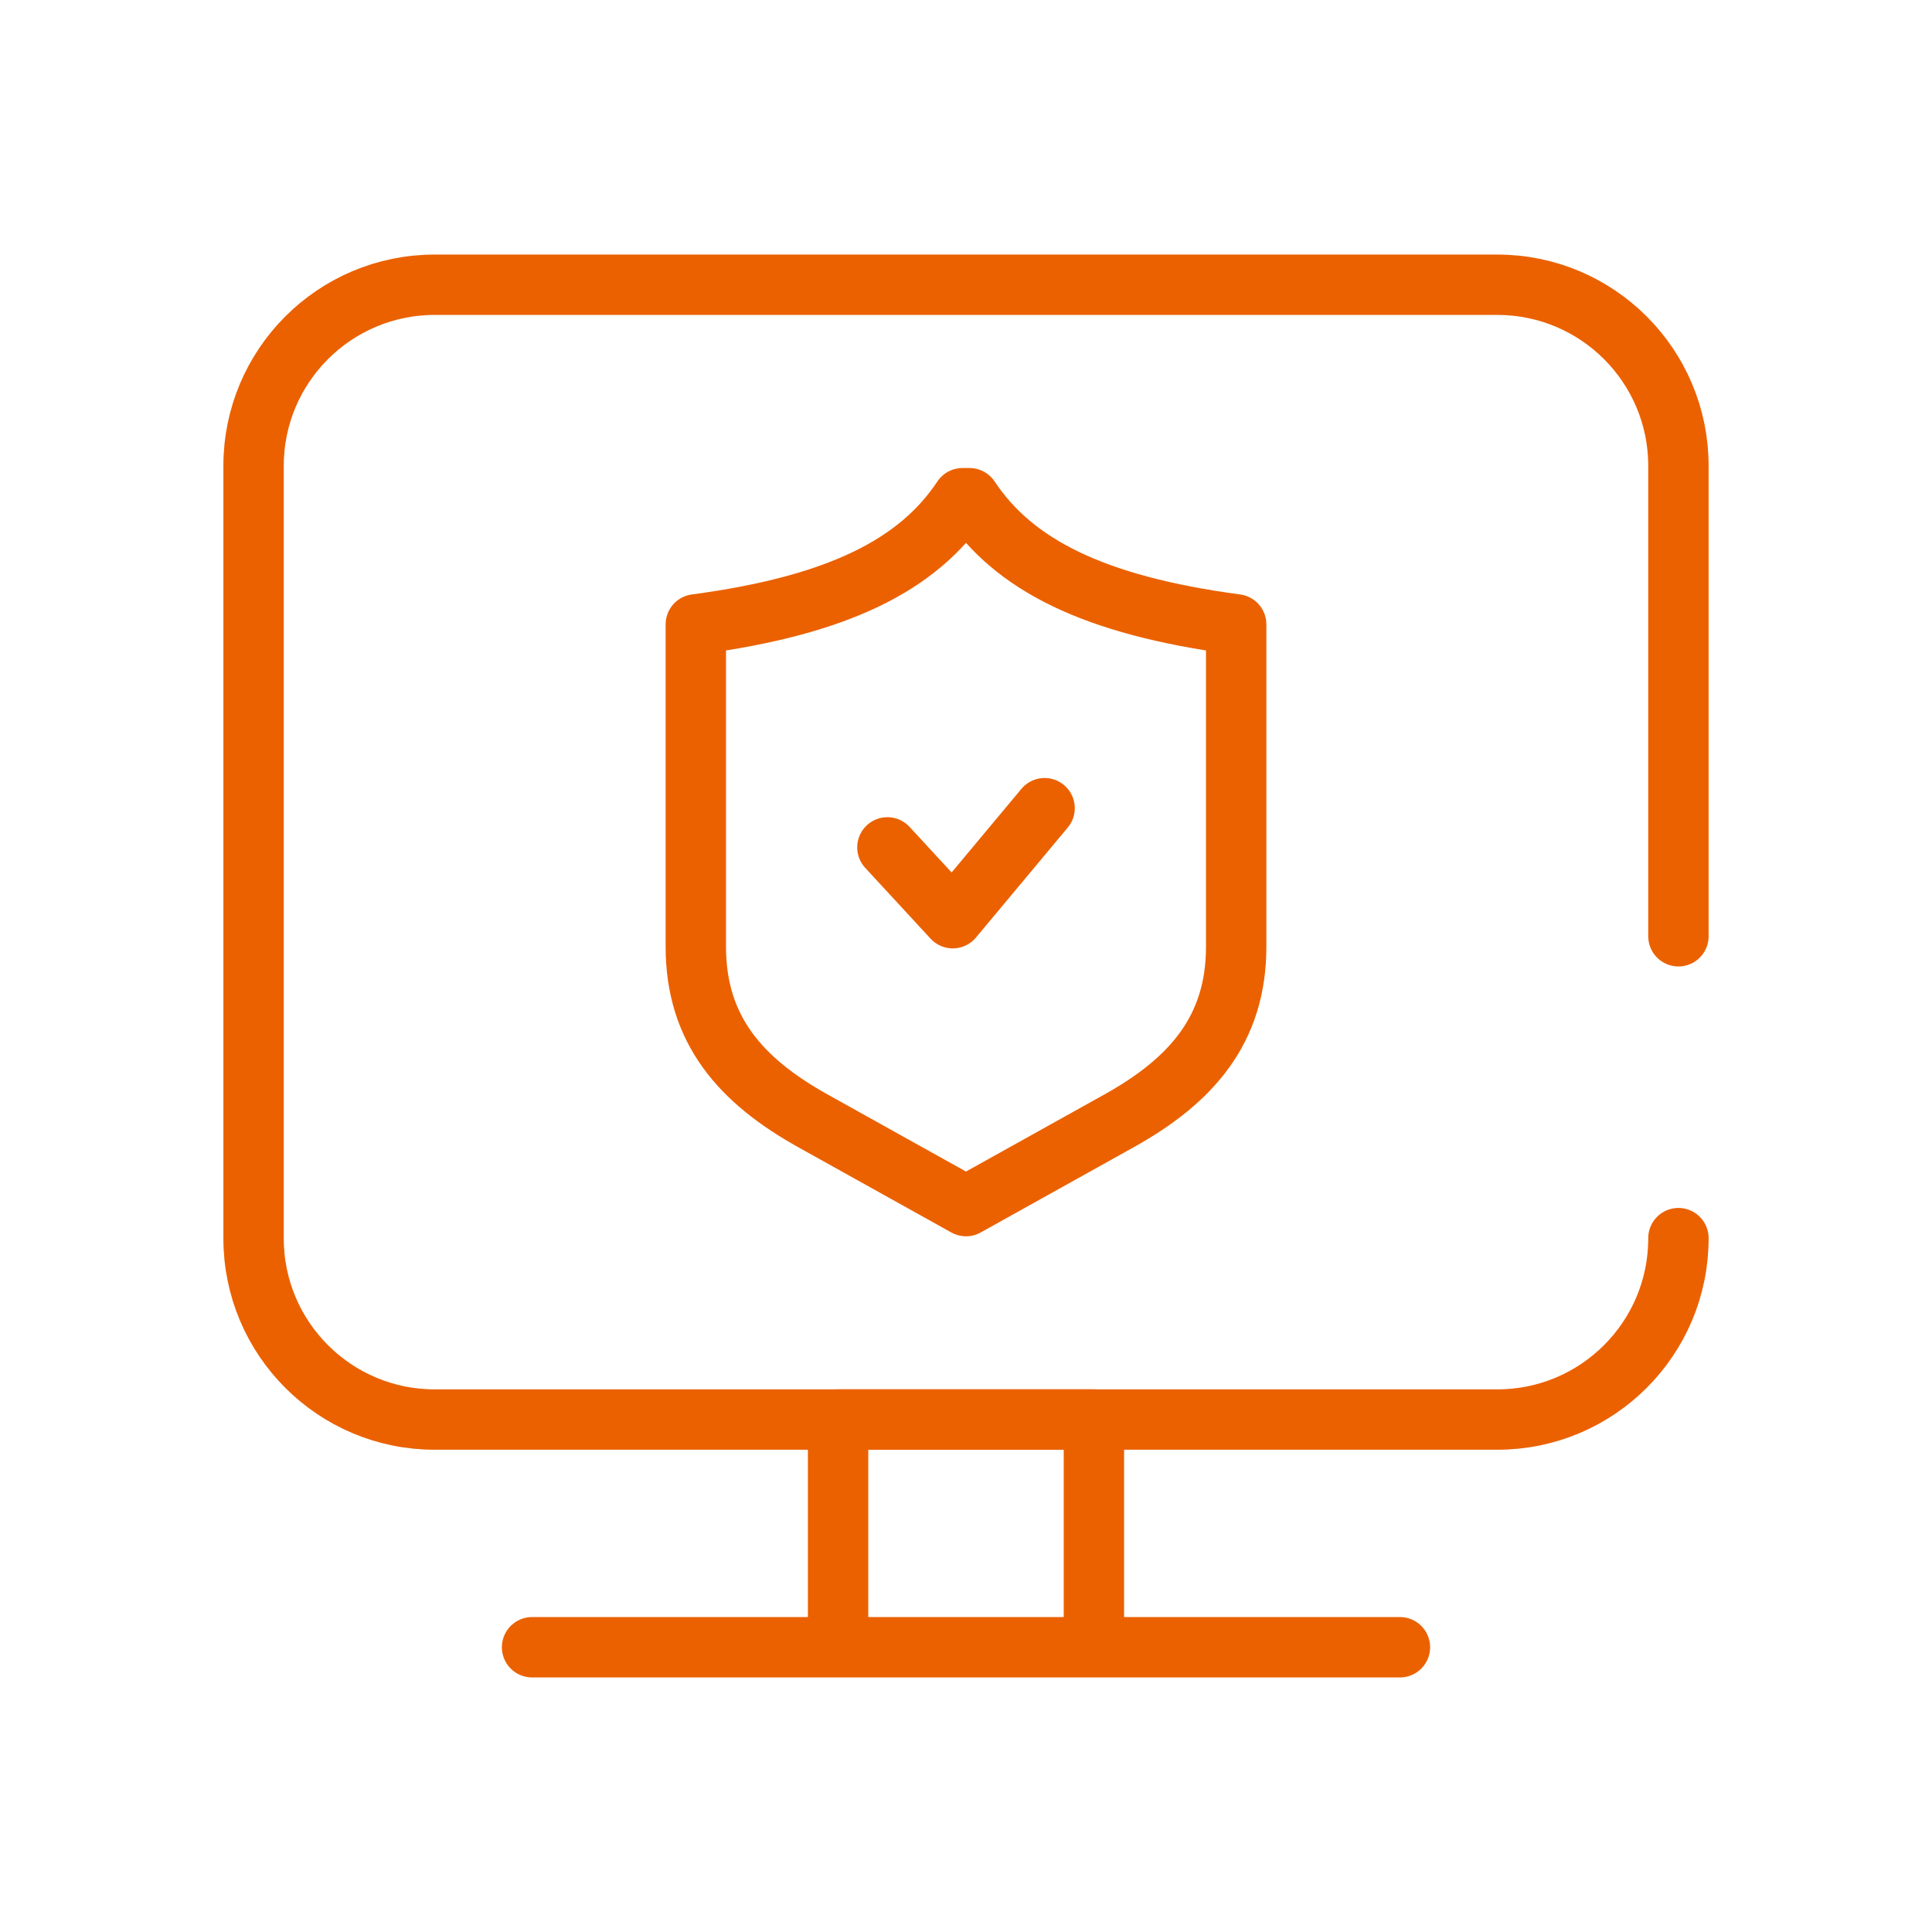
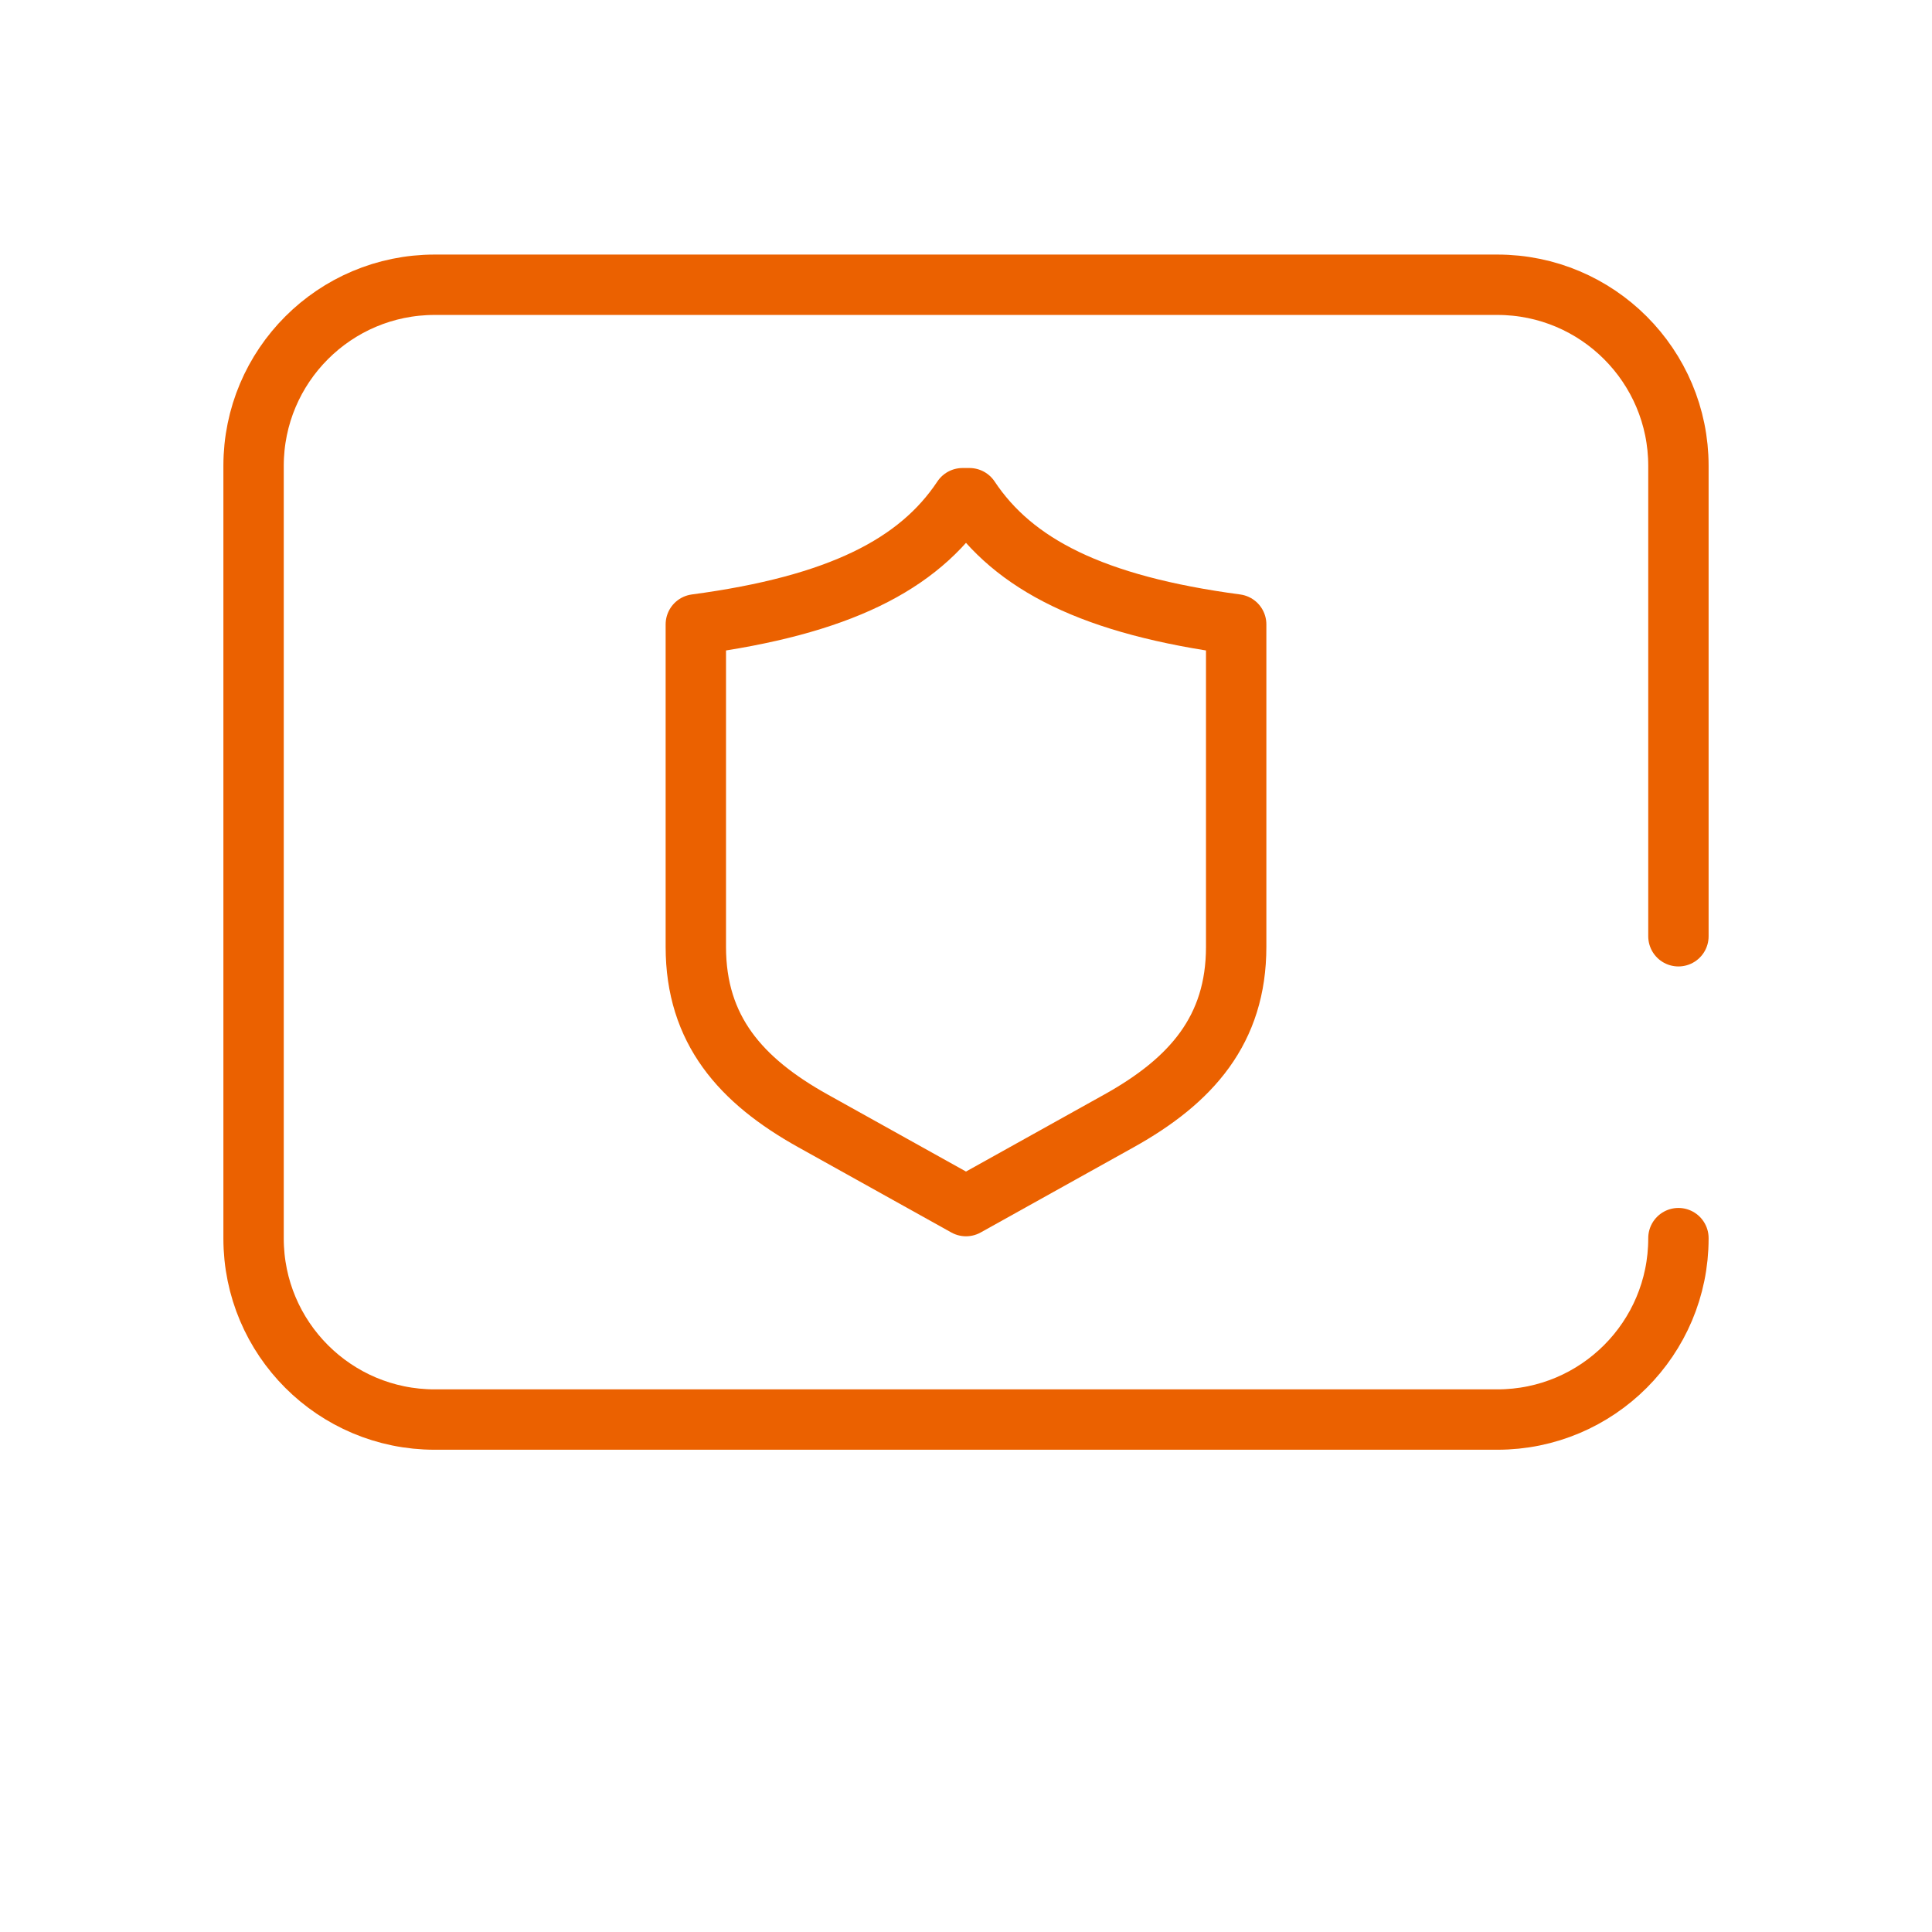
<svg xmlns="http://www.w3.org/2000/svg" version="1.1" width="512" height="512" x="0" y="0" viewBox="0 0 512 512" style="enable-background:new 0 0 512 512" xml:space="preserve" class="">
  <g transform="matrix(0.8,0,0,0.8,51.2,51.2)">
    <path d="M205.313 307.306c-23.941-13.334-38.813-30.169-38.813-57.664V142.835c47.417-6.323 73.741-19.82 88.346-41.799h2.308c14.604 21.979 40.928 35.476 88.346 41.799v106.807c0 27.495-14.872 44.33-38.813 57.663L256 335.536l-50.687-28.23z" style="stroke-width: 20; stroke-linecap: round; stroke-linejoin: round; stroke-miterlimit: 10;" fill="none" stroke="#eb6100" stroke-width="20" stroke-linecap="round" stroke-linejoin="round" stroke-miterlimit="10" data-original="#000000" opacity="1" />
-     <path d="m229.963 216.707 21.655 23.458 30.419-36.443M213.627 406.244h84.745v75.428h-84.745zM112.255 481.672h287.49" style="stroke-width: 20; stroke-linecap: round; stroke-linejoin: round; stroke-miterlimit: 10;" fill="none" stroke="#eb6100" stroke-width="20" stroke-linecap="round" stroke-linejoin="round" stroke-miterlimit="10" data-original="#000000" opacity="1" />
    <path d="M492 246.149V90.328c0-33.137-26.863-60-60-60H80c-33.137 0-60 26.863-60 60v255.917c0 33.137 26.863 60 60 60h352c33.137 0 60-26.863 60-60v-.096" style="stroke-width: 20; stroke-linecap: round; stroke-linejoin: round; stroke-miterlimit: 10;" fill="none" stroke="#eb6100" stroke-width="20" stroke-linecap="round" stroke-linejoin="round" stroke-miterlimit="10" data-original="#000000" opacity="1" />
  </g>
</svg>